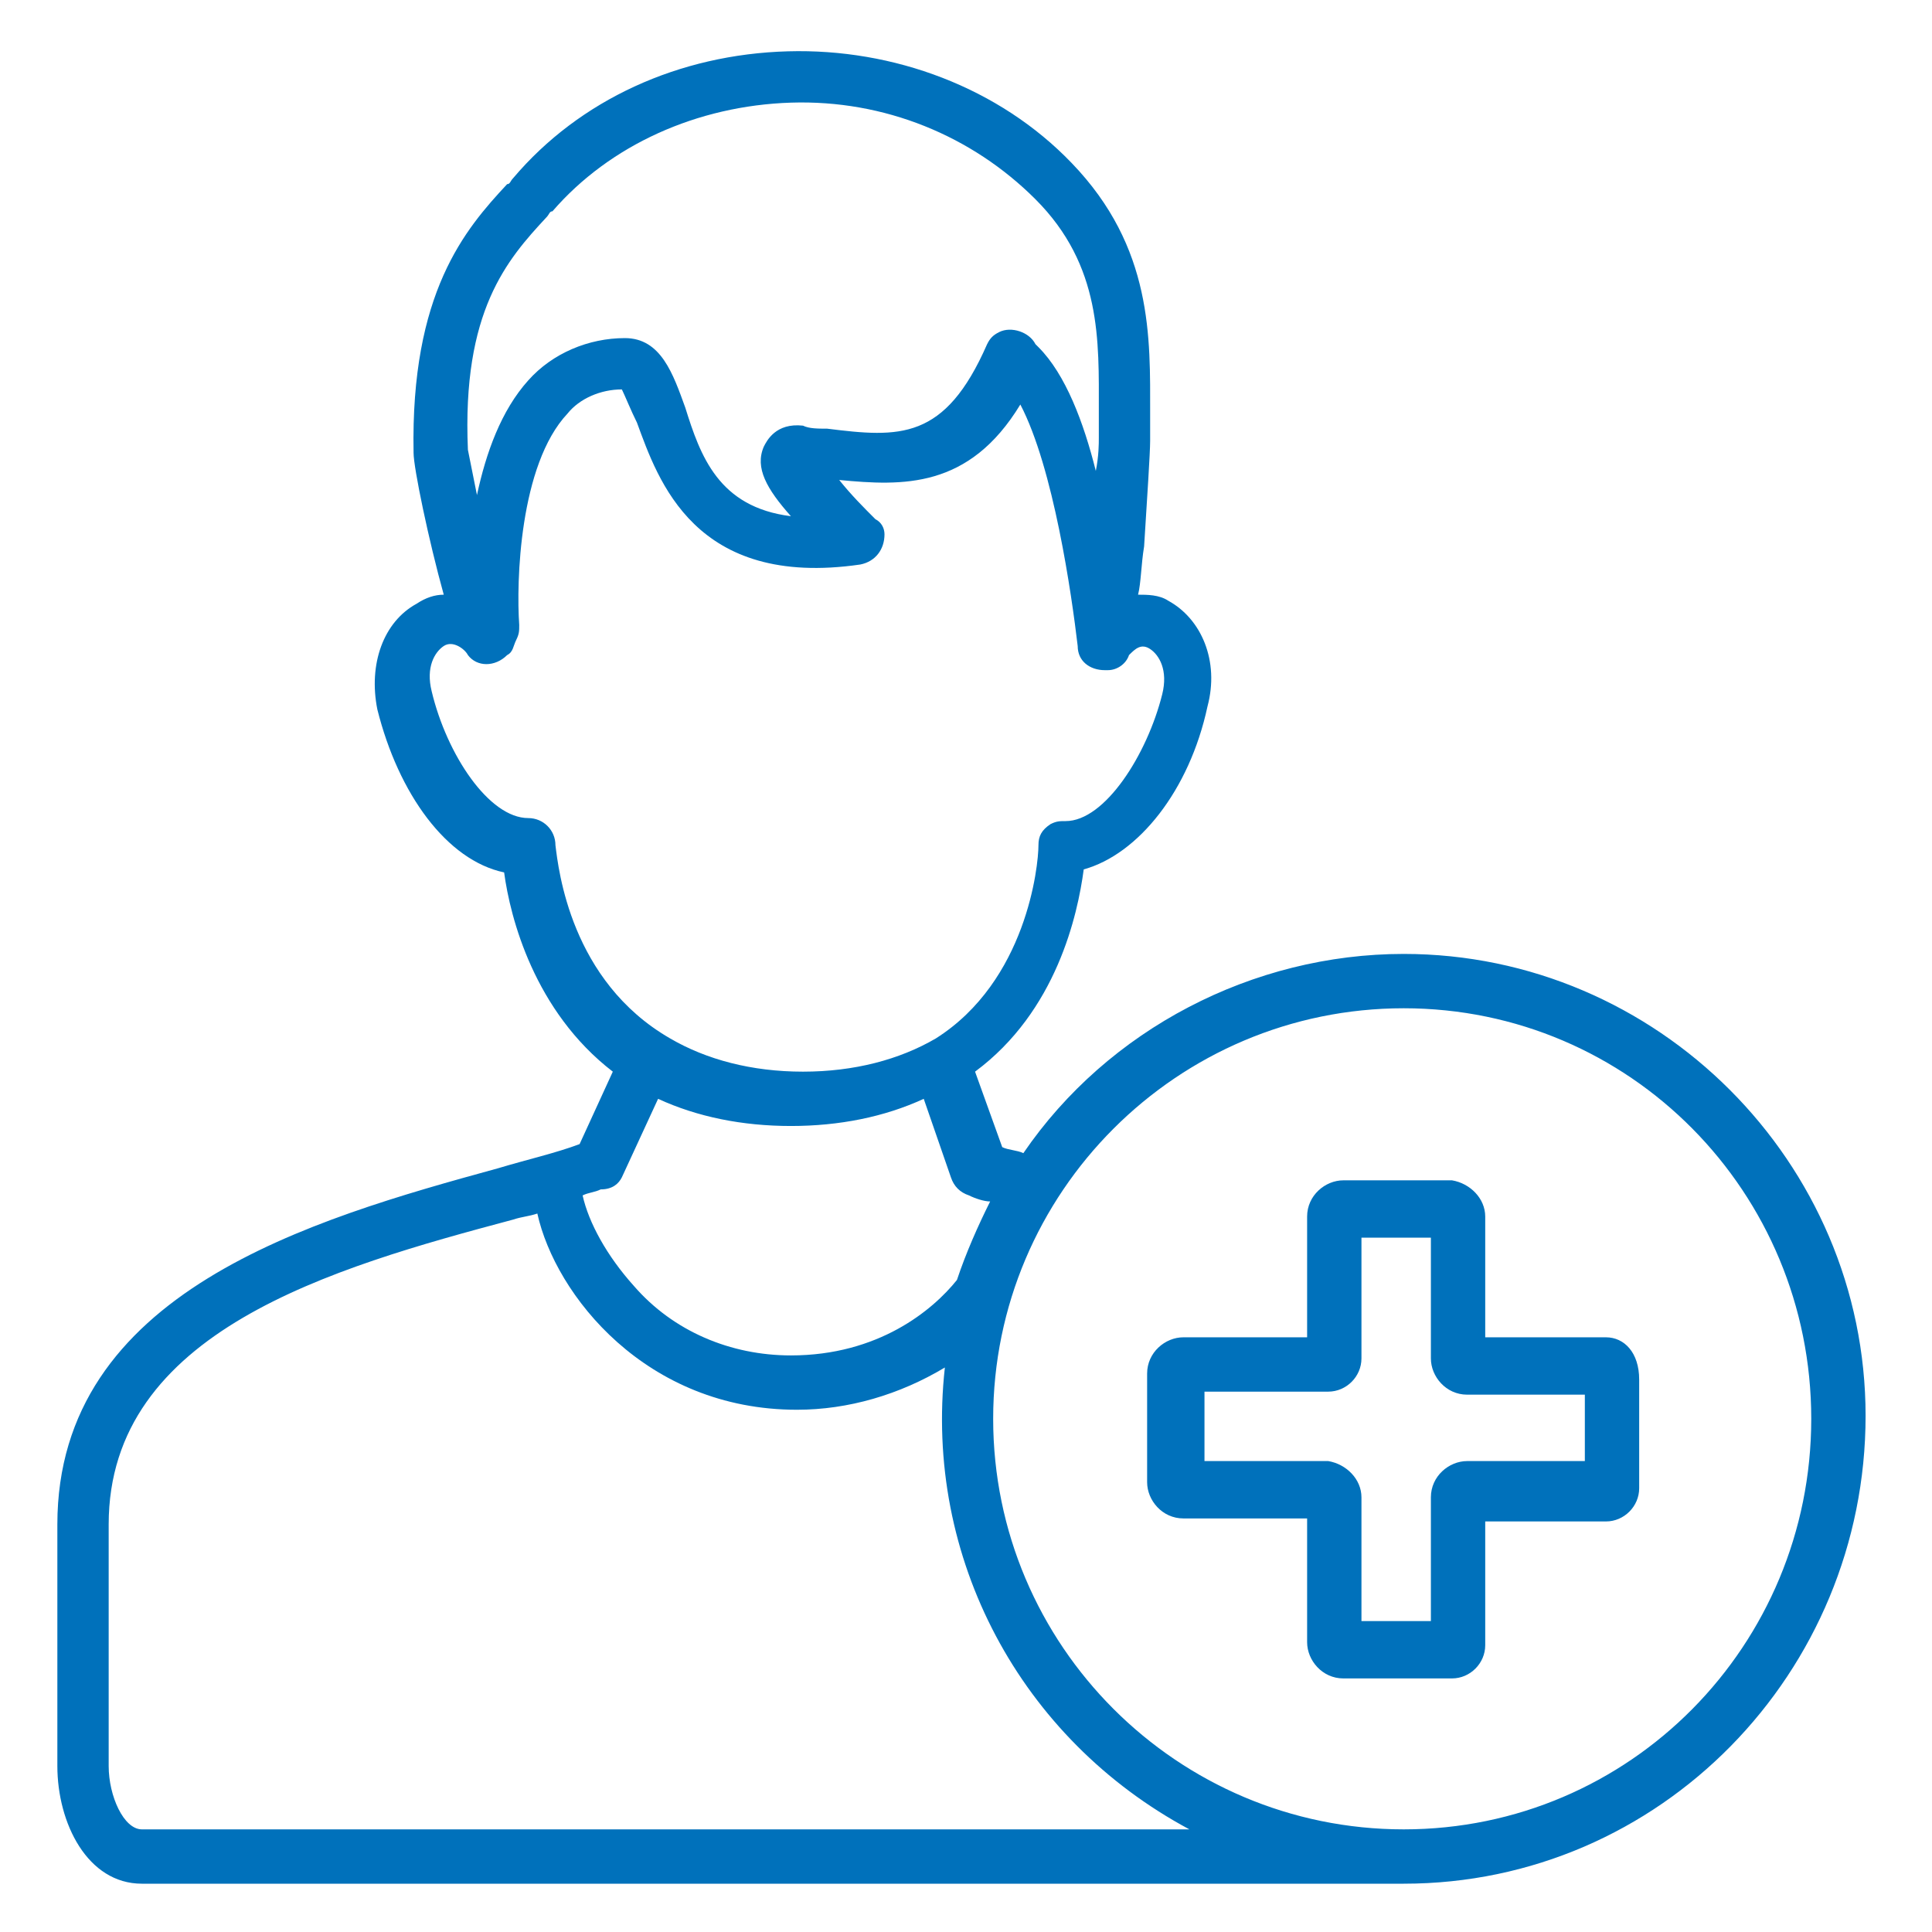
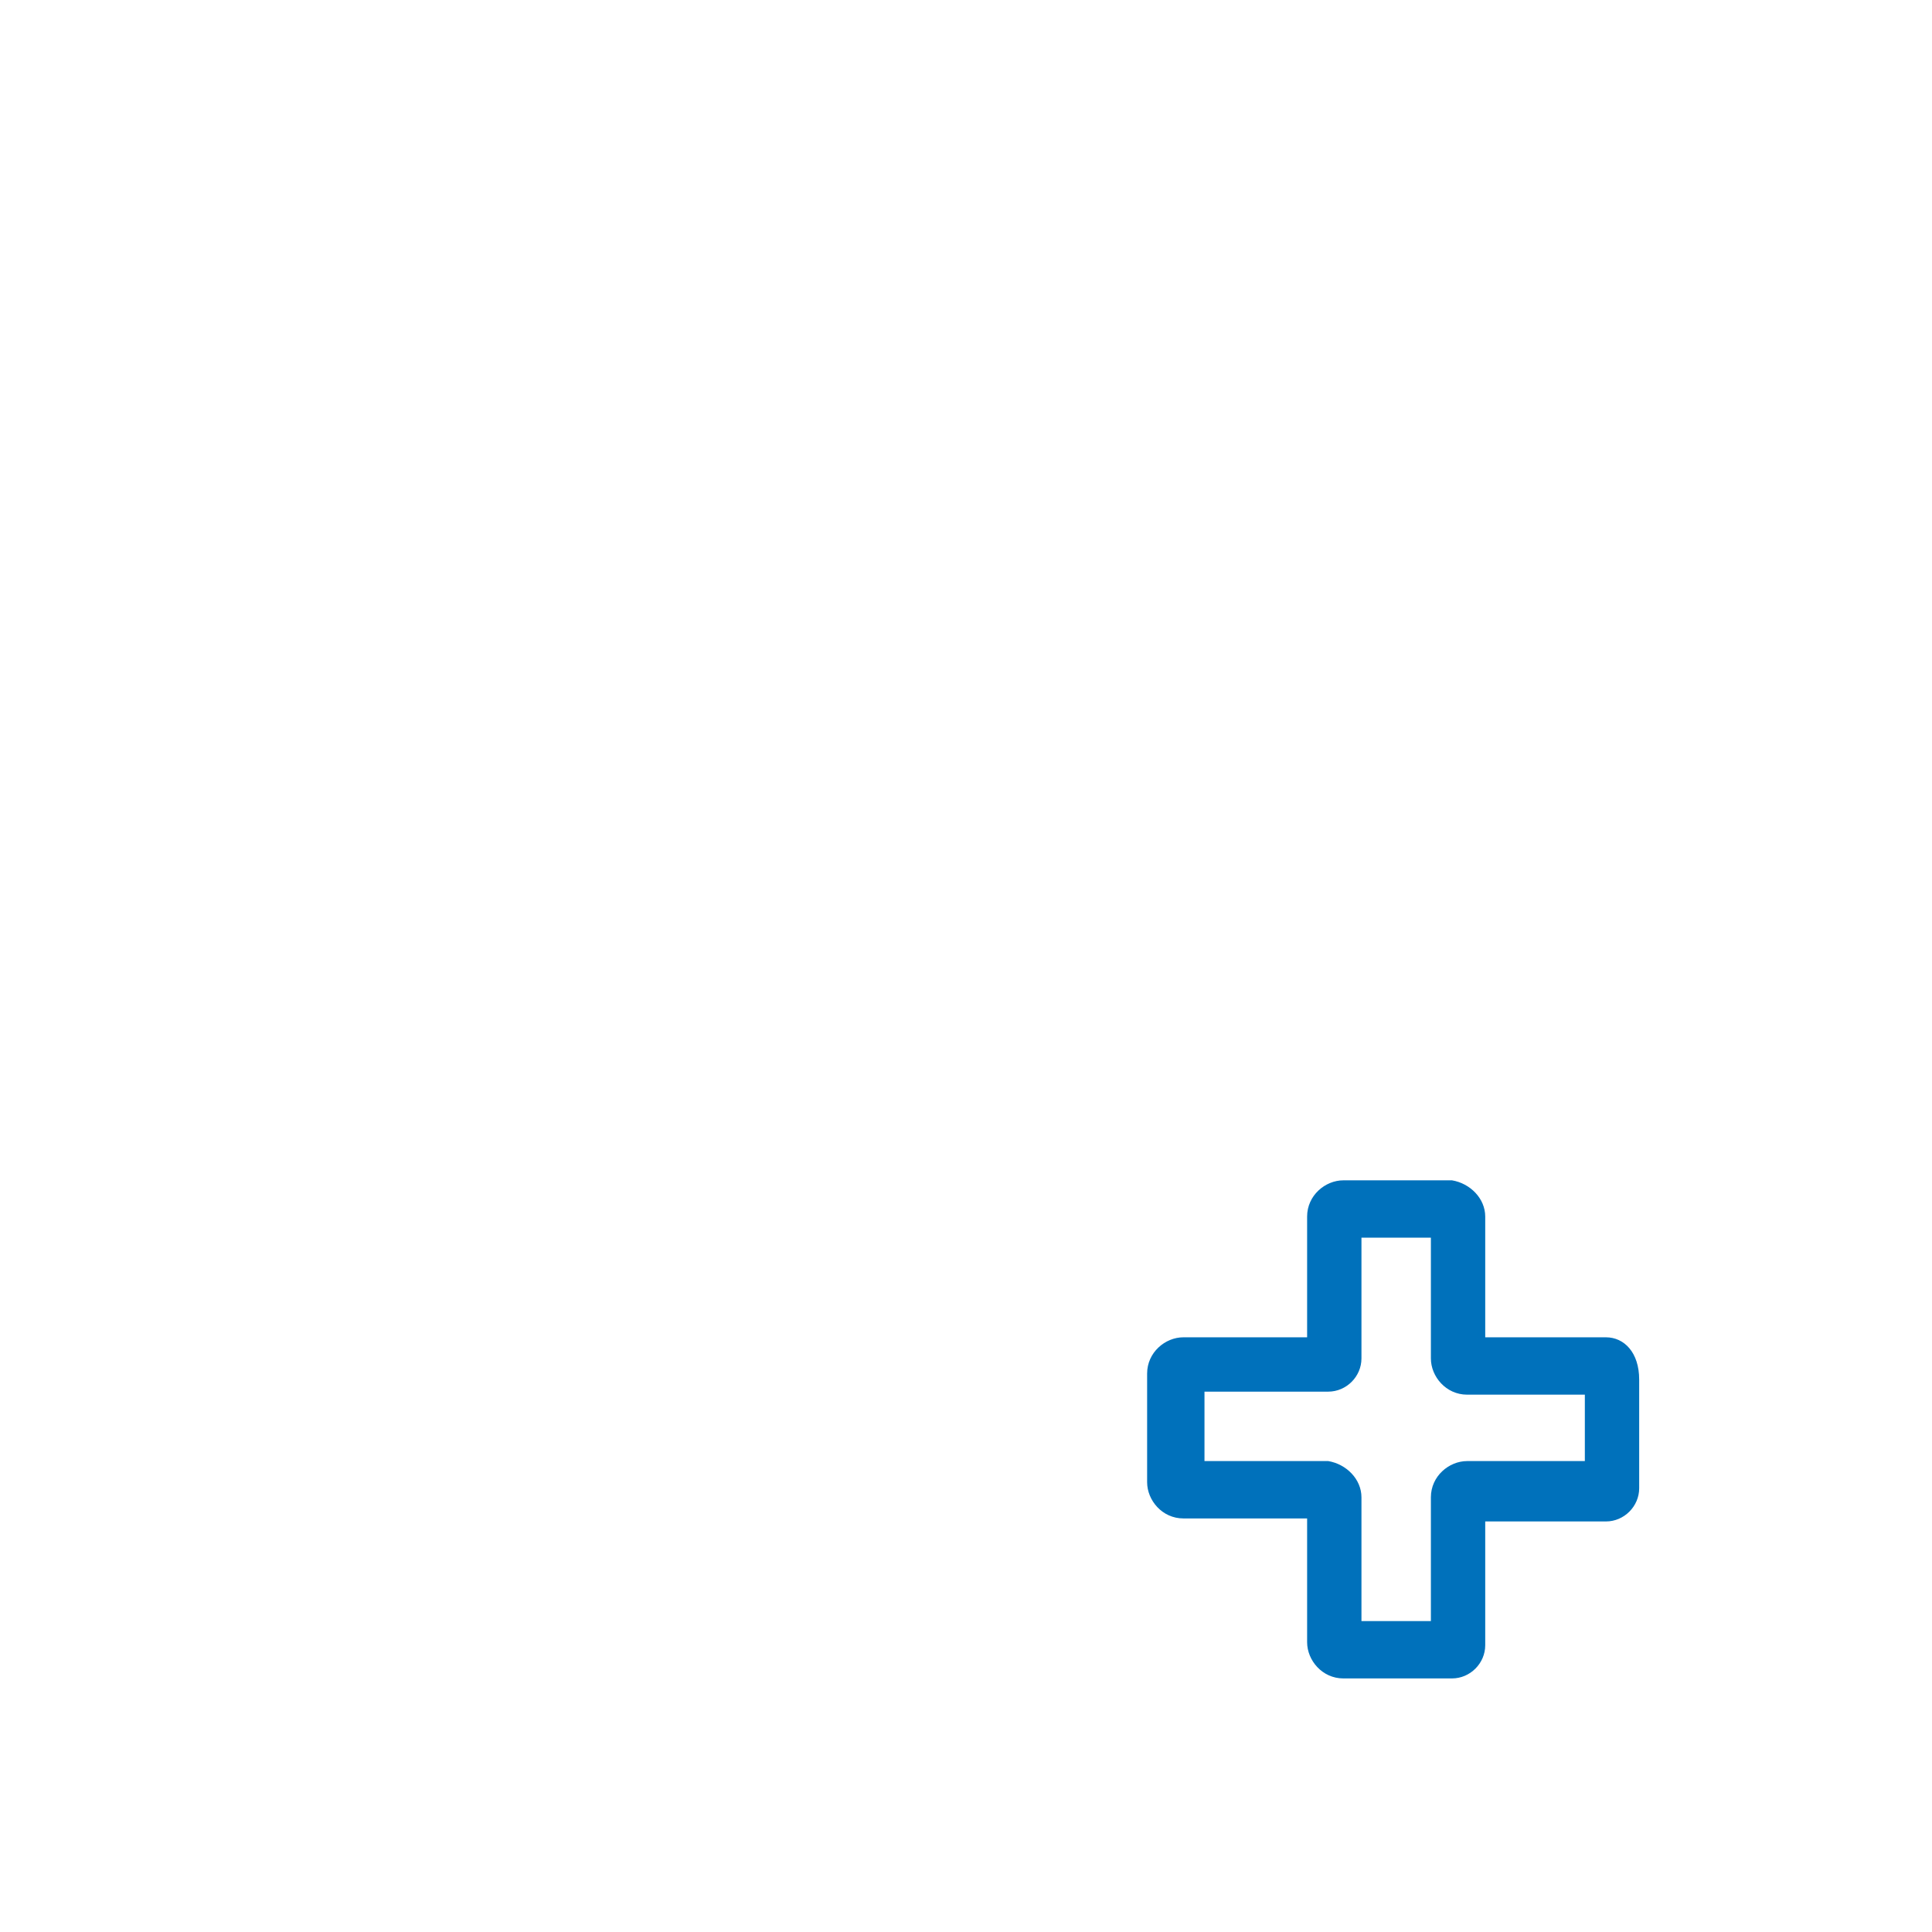
<svg xmlns="http://www.w3.org/2000/svg" version="1.1" id="Layer_1" x="0px" y="0px" viewBox="0 0 64 64" style="enable-background:new 0 0 64 64;" xml:space="preserve">
  <style type="text/css">
	.st0{fill:#0071BB;}
</style>
-   <path class="st0" d="M53.2,44.3h-4v-4c0-0.6-0.5-1.1-1.1-1.2c0,0,0,0,0,0h-3.6c-0.6,0-1.2,0.5-1.2,1.2v4h-4.1  c-0.6,0-1.2,0.5-1.2,1.2v3.6c0,0.6,0.5,1.2,1.2,1.2h4.1v4.1c0,0.6,0.5,1.2,1.2,1.2h3.6c0.6,0,1.1-0.5,1.1-1.1c0,0,0,0,0,0v-4.1h4  c0.6,0,1.1-0.5,1.1-1.1c0,0,0,0,0,0v-3.6C54.3,44.8,53.8,44.3,53.2,44.3C53.2,44.3,53.2,44.3,53.2,44.3z M52.5,48.4h-3.9  c-0.6,0-1.2,0.5-1.2,1.2v4.1h-2.3v-4.1c0-0.6-0.5-1.1-1.1-1.2c0,0,0,0,0,0h-4.1v-2.3h4.1c0.6,0,1.1-0.5,1.1-1.1c0,0,0,0,0,0v-4h2.3  v4c0,0.6,0.5,1.2,1.2,1.2h3.9V48.4z" />
-   <path class="st0" d="M46.5,31.6c-5,0-9.8,2.5-12.6,6.6c-0.2-0.1-0.5-0.1-0.7-0.2l-0.9-2.5c2.7-2,3.4-5.2,3.6-6.7  c1.8-0.5,3.5-2.6,4.1-5.4c0.4-1.5-0.2-2.9-1.3-3.5c-0.3-0.2-0.7-0.2-1-0.2c0.1-0.4,0.1-1,0.2-1.6c0.1-1.6,0.2-3.1,0.2-3.5  c0-0.3,0-0.6,0-0.9c0-2.5,0.1-5.5-2.6-8.3l0,0c-2.4-2.5-5.9-3.8-9.4-3.7c-3.6,0.1-6.9,1.6-9.1,4.2c-0.1,0.1-0.1,0.2-0.2,0.2  c-1.4,1.5-3.2,3.6-3.1,8.9c0,0.5,0.5,2.9,1,4.7c-0.3,0-0.6,0.1-0.9,0.3c-1.1,0.6-1.6,2-1.3,3.5c0.7,2.8,2.3,5,4.2,5.4  c0.2,1.5,1,4.6,3.6,6.6l-1.1,2.4c-0.8,0.3-1.7,0.5-2.7,0.8c-6.2,1.7-14.6,4.1-14.6,11.8v8c0,1.9,1,3.9,2.8,3.9h41.8c0,0,0,0,0,0  c8.5,0,15.3-7,15.3-15.5C61.8,38.5,54.9,31.6,46.5,31.6L46.5,31.6z M18.1,7.2C18.2,7.1,18.2,7,18.3,7c1.9-2.2,4.8-3.5,7.9-3.6  c3.1-0.1,6,1.1,8.1,3.2c2.2,2.2,2.1,4.7,2.1,7c0,0.3,0,0.6,0,0.9c0,0.2,0,0.6-0.1,1.1c-0.4-1.6-1-3.2-1.9-4.1l-0.1-0.1  c-0.2-0.4-0.8-0.6-1.2-0.4c-0.2,0.1-0.3,0.2-0.4,0.4c-1.4,3.2-2.9,3.1-5.3,2.8c-0.3,0-0.6,0-0.8-0.1c-0.9-0.1-1.2,0.5-1.3,0.7  c-0.3,0.7,0.1,1.4,0.9,2.3c-2.4-0.3-3-2-3.5-3.6c-0.4-1.1-0.8-2.3-2-2.3c-1.2,0-2.4,0.5-3.2,1.4c-0.9,1-1.4,2.4-1.7,3.8  c-0.1-0.5-0.2-1-0.3-1.5C15.3,10.3,16.8,8.6,18.1,7.2z M18.4,28c0-0.5-0.4-0.9-0.9-0.9c0,0,0,0,0,0c-1.3,0-2.7-2.1-3.2-4.2  c-0.2-0.8,0.1-1.3,0.4-1.5c0.3-0.2,0.7,0.1,0.8,0.3c0.3,0.4,0.9,0.4,1.3,0c0.2-0.1,0.2-0.3,0.3-0.5c0.1-0.2,0.1-0.3,0.1-0.5  c-0.1-1.4,0-5.3,1.6-7c0.4-0.5,1.1-0.8,1.8-0.8c0.1,0.2,0.3,0.7,0.5,1.1c0.7,1.9,1.9,5.5,7.4,4.7c0.5-0.1,0.8-0.5,0.8-1  c0-0.2-0.1-0.4-0.3-0.5c-0.4-0.4-0.8-0.8-1.2-1.3c2.1,0.2,4.3,0.3,6-2.5c1.1,2.1,1.7,6.3,1.9,8c0,0.5,0.4,0.8,0.9,0.8  c0,0,0.1,0,0.1,0c0.3,0,0.6-0.2,0.7-0.5c0.2-0.2,0.4-0.4,0.7-0.2c0.3,0.2,0.6,0.7,0.4,1.5c-0.5,2-1.9,4.2-3.2,4.2h0  c-0.2,0-0.3,0-0.5,0.1c-0.3,0.2-0.4,0.4-0.4,0.7c0,0.7-0.4,4.5-3.4,6.4c0,0,0,0,0,0c-1.2,0.7-2.7,1.1-4.4,1.1  c-1.7,0-3.2-0.4-4.4-1.1C18.9,32.5,18.5,28.8,18.4,28L18.4,28z M20.6,39l1.2-2.6c1.3,0.6,2.8,0.9,4.4,0.9c1.6,0,3.1-0.3,4.4-0.9  l0.9,2.6c0.1,0.3,0.3,0.5,0.6,0.6c0.2,0.1,0.5,0.2,0.7,0.2c-0.4,0.8-0.8,1.7-1.1,2.6c-0.8,1-2.6,2.5-5.5,2.5c-2,0-3.9-0.8-5.2-2.3  c-0.9-1-1.5-2.1-1.7-3c0.2-0.1,0.4-0.1,0.6-0.2C20.3,39.4,20.5,39.2,20.6,39L20.6,39z M3.6,58.5v-8C3.6,44.1,11,42,17,40.4  c0.3-0.1,0.5-0.1,0.8-0.2c0.6,2.7,3.6,6.5,8.6,6.5c1.7,0,3.4-0.5,4.9-1.4c-0.7,6.3,2.5,12.3,8.1,15.3H4.7  C4.1,60.6,3.6,59.5,3.6,58.5z M46.5,60.6c-7.5,0-13.6-6.1-13.6-13.6c0-7.5,6.1-13.6,13.6-13.6C54,33.4,60,39.5,60,47  C60,54.5,54,60.6,46.5,60.6z" />
+   <path class="st0" d="M53.2,44.3h-4v-4c0-0.6-0.5-1.1-1.1-1.2c0,0,0,0,0,0h-3.6c-0.6,0-1.2,0.5-1.2,1.2v4h-4.1  c-0.6,0-1.2,0.5-1.2,1.2v3.6c0,0.6,0.5,1.2,1.2,1.2h4.1v4.1c0,0.6,0.5,1.2,1.2,1.2h3.6c0.6,0,1.1-0.5,1.1-1.1c0,0,0,0,0,0v-4.1h4  c0.6,0,1.1-0.5,1.1-1.1c0,0,0,0,0,0v-3.6C54.3,44.8,53.8,44.3,53.2,44.3C53.2,44.3,53.2,44.3,53.2,44.3z M52.5,48.4h-3.9  c-0.6,0-1.2,0.5-1.2,1.2v4.1h-2.3v-4.1c0-0.6-0.5-1.1-1.1-1.2c0,0,0,0,0,0h-4.1v-2.3h4.1c0.6,0,1.1-0.5,1.1-1.1c0,0,0,0,0,0v-4h2.3  v4c0,0.6,0.5,1.2,1.2,1.2h3.9V48.4" />
</svg>